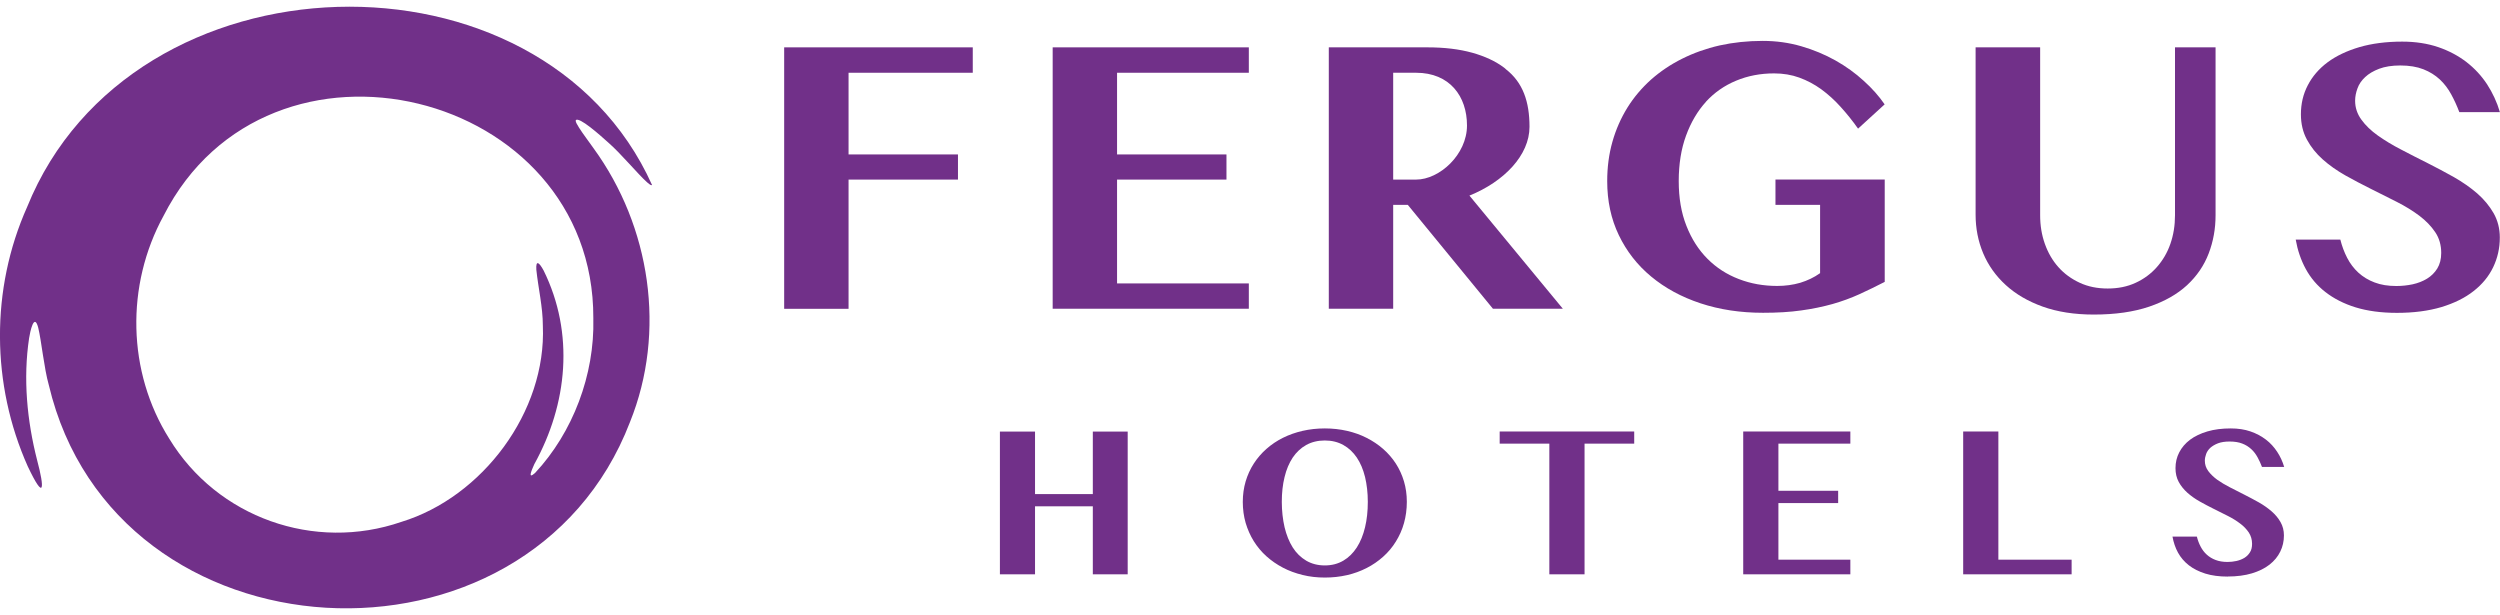
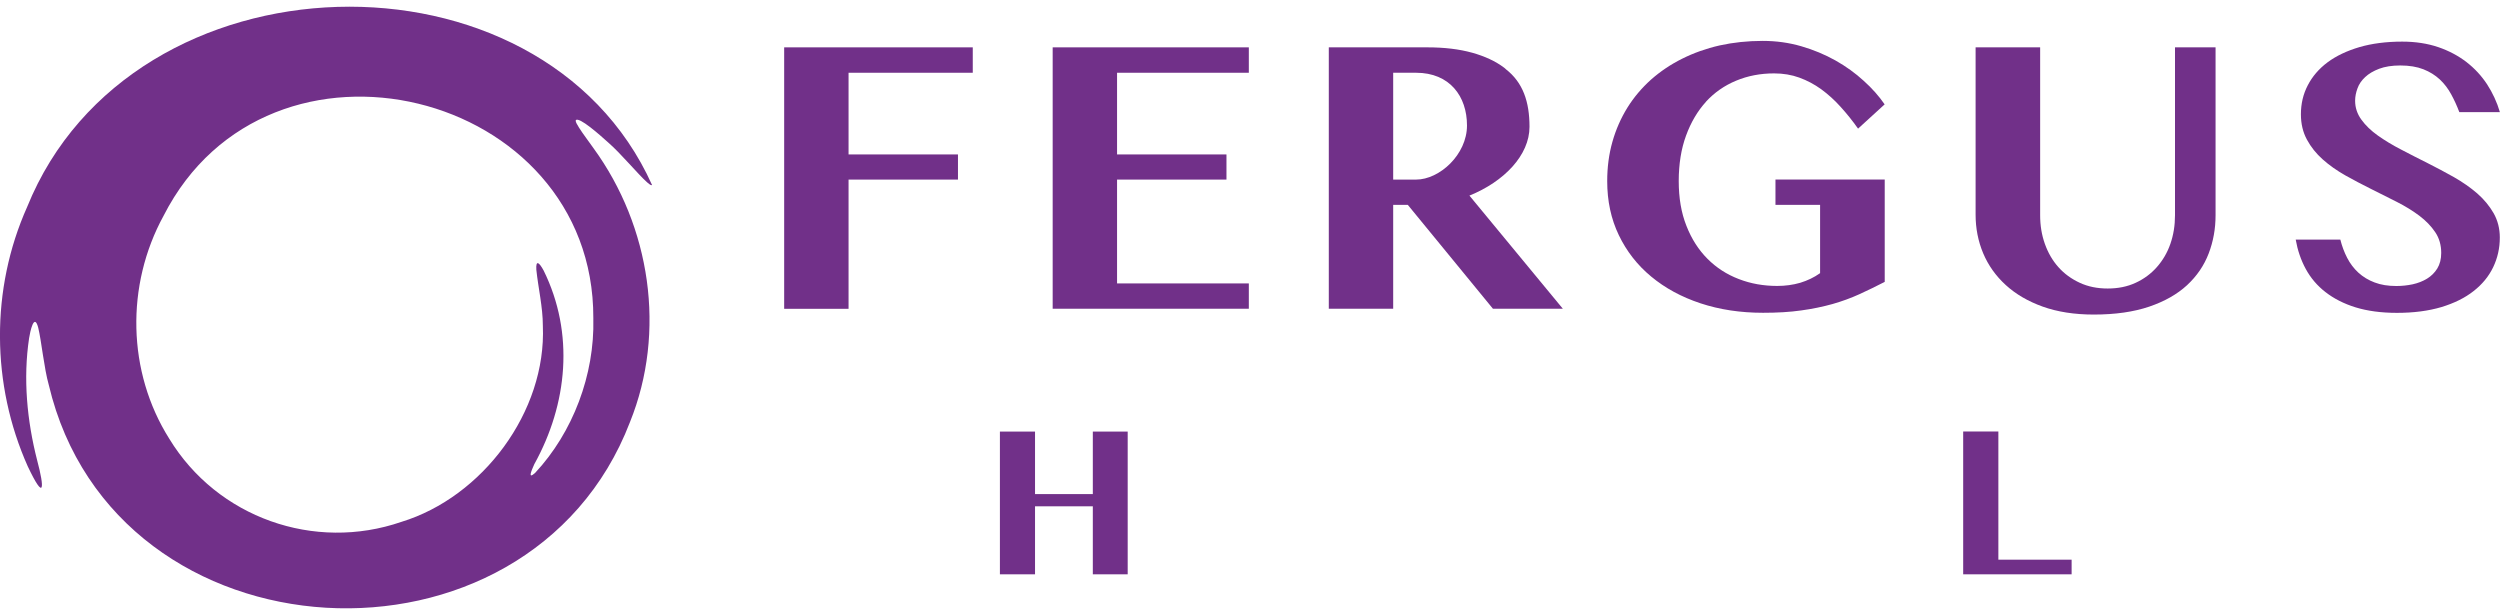
<svg xmlns="http://www.w3.org/2000/svg" width="187" height="46" viewBox="0 0 187 46" fill="none">
  <g clip-path="url(#clip0_6099_2538)">
    <path d="M127.6 7.614C128.233 6.924 128.987 6.398 129.862 6.035C130.732 5.672 131.68 5.49 132.702 5.49C133.377 5.49 134.003 5.593 134.587 5.805C135.17 6.017 135.717 6.307 136.228 6.676C136.739 7.051 137.225 7.487 137.675 7.989C138.131 8.491 138.569 9.035 138.983 9.622L140.971 7.807C140.557 7.202 140.041 6.616 139.408 6.047C138.782 5.472 138.077 4.964 137.292 4.522C136.502 4.081 135.651 3.724 134.732 3.458C133.814 3.192 132.854 3.059 131.85 3.059C130.719 3.059 129.649 3.174 128.634 3.397C127.625 3.627 126.688 3.96 125.831 4.389C124.967 4.819 124.195 5.339 123.496 5.956C122.803 6.579 122.213 7.275 121.727 8.055C121.246 8.836 120.869 9.682 120.608 10.608C120.346 11.534 120.219 12.514 120.219 13.548C120.219 15.03 120.505 16.379 121.088 17.589C121.666 18.793 122.475 19.833 123.508 20.686C124.548 21.551 125.776 22.216 127.199 22.688C128.628 23.16 130.184 23.396 131.875 23.396C132.933 23.396 133.887 23.342 134.726 23.221C135.572 23.106 136.35 22.942 137.067 22.743C137.791 22.537 138.46 22.289 139.086 22.005C139.712 21.72 140.339 21.412 140.977 21.085V13.427H132.805V15.326H136.143V20.432C135.693 20.753 135.195 20.988 134.659 21.152C134.118 21.309 133.541 21.388 132.933 21.388C131.911 21.388 130.951 21.218 130.063 20.873C129.163 20.529 128.385 20.027 127.722 19.361C127.059 18.696 126.53 17.879 126.147 16.899C125.758 15.925 125.569 14.806 125.569 13.542C125.569 12.278 125.752 11.134 126.117 10.142C126.481 9.144 126.98 8.303 127.612 7.608" fill="#713089" />
    <path d="M162.69 16.107C162.69 16.869 162.575 17.577 162.344 18.242C162.113 18.907 161.772 19.482 161.334 19.978C160.897 20.474 160.368 20.867 159.748 21.152C159.127 21.442 158.428 21.581 157.656 21.581C156.884 21.581 156.191 21.442 155.564 21.152C154.938 20.861 154.403 20.474 153.965 19.978C153.527 19.488 153.193 18.907 152.956 18.242C152.719 17.577 152.603 16.869 152.603 16.107V3.542H147.775V16.064C147.775 17.081 147.964 18.042 148.341 18.944C148.724 19.851 149.289 20.644 150.031 21.321C150.779 22.005 151.703 22.543 152.798 22.936C153.898 23.329 155.169 23.529 156.616 23.529C158.227 23.529 159.608 23.329 160.763 22.936C161.918 22.543 162.861 22.005 163.59 21.333C164.32 20.656 164.861 19.869 165.208 18.962C165.554 18.061 165.724 17.111 165.724 16.101V3.542H162.69V16.107Z" fill="#713089" />
    <path d="M185.296 14.467C184.785 14.026 184.202 13.62 183.557 13.251C182.907 12.888 182.244 12.531 181.569 12.193C180.894 11.854 180.237 11.521 179.593 11.182C178.948 10.85 178.371 10.499 177.86 10.136C177.349 9.773 176.942 9.38 176.632 8.95C176.322 8.527 176.163 8.055 176.163 7.535C176.163 7.232 176.224 6.924 176.34 6.609C176.449 6.301 176.644 6.016 176.911 5.768C177.179 5.514 177.532 5.309 177.957 5.145C178.389 4.982 178.918 4.897 179.544 4.897C180.213 4.897 180.791 4.994 181.271 5.182C181.745 5.369 182.153 5.623 182.499 5.944C182.84 6.264 183.119 6.633 183.35 7.057C183.581 7.48 183.782 7.922 183.958 8.388H186.992C186.774 7.644 186.451 6.954 186.038 6.313C185.618 5.672 185.102 5.115 184.493 4.643C183.879 4.171 183.174 3.796 182.378 3.524C181.575 3.252 180.675 3.113 179.684 3.113C178.492 3.113 177.422 3.252 176.486 3.524C175.549 3.802 174.753 4.177 174.102 4.661C173.452 5.145 172.959 5.726 172.619 6.385C172.272 7.051 172.108 7.771 172.108 8.551C172.108 9.265 172.26 9.894 172.558 10.444C172.856 10.995 173.251 11.491 173.743 11.927C174.236 12.368 174.801 12.761 175.428 13.118C176.054 13.469 176.699 13.808 177.355 14.134C178.012 14.461 178.65 14.782 179.283 15.102C179.915 15.423 180.474 15.768 180.967 16.137C181.453 16.506 181.855 16.917 182.153 17.365C182.457 17.812 182.603 18.333 182.603 18.919C182.603 19.379 182.505 19.76 182.311 20.081C182.116 20.395 181.861 20.649 181.545 20.843C181.228 21.037 180.87 21.176 180.468 21.266C180.067 21.351 179.66 21.393 179.246 21.393C178.626 21.393 178.091 21.309 177.617 21.127C177.148 20.952 176.747 20.704 176.407 20.395C176.066 20.081 175.786 19.712 175.568 19.288C175.349 18.865 175.178 18.405 175.057 17.921H171.719C171.859 18.72 172.108 19.452 172.473 20.123C172.838 20.789 173.324 21.369 173.944 21.847C174.564 22.331 175.318 22.718 176.2 22.991C177.088 23.263 178.115 23.402 179.289 23.402C180.541 23.402 181.648 23.257 182.609 22.972C183.569 22.682 184.378 22.283 185.022 21.775C185.673 21.266 186.159 20.674 186.488 19.99C186.816 19.306 186.986 18.569 186.986 17.77C186.986 17.093 186.828 16.488 186.524 15.949C186.214 15.411 185.807 14.915 185.302 14.473" fill="#713089" />
    <path d="M105.305 15.326L111.671 23.093H116.9L109.913 14.631C112.504 13.584 114.407 11.612 114.407 9.483C114.407 7.614 113.92 6.174 112.637 5.176C112.595 5.133 112.552 5.091 112.498 5.055C111.865 4.577 111.063 4.208 110.114 3.942C109.153 3.676 108.041 3.542 106.776 3.542H99.394V23.093H104.21V15.326H105.305ZM105.925 13.433H104.21V5.442H105.925C108.442 5.442 109.731 7.208 109.731 9.386C109.731 11.564 107.676 13.433 105.925 13.433Z" fill="#713089" />
    <path d="M77.42 37.872V42.959H74.793V32.282H77.42V36.958H81.743V32.282H84.351V42.959H81.743V37.872H77.42Z" fill="#713089" />
-     <path d="M99.096 43.201C98.518 43.201 97.965 43.141 97.436 43.008C96.907 42.88 96.415 42.699 95.965 42.463C95.515 42.227 95.101 41.943 94.73 41.61C94.359 41.278 94.043 40.896 93.782 40.479C93.52 40.056 93.32 39.602 93.174 39.112C93.034 38.622 92.961 38.096 92.961 37.545C92.961 36.995 93.034 36.492 93.174 36.009C93.32 35.525 93.52 35.083 93.782 34.678C94.043 34.273 94.359 33.904 94.73 33.577C95.101 33.25 95.515 32.972 95.965 32.748C96.415 32.524 96.907 32.349 97.436 32.228C97.965 32.107 98.518 32.046 99.096 32.046C99.674 32.046 100.227 32.107 100.756 32.228C101.285 32.349 101.777 32.524 102.227 32.754C102.677 32.984 103.091 33.256 103.462 33.583C103.833 33.91 104.149 34.273 104.41 34.678C104.672 35.083 104.872 35.525 105.018 36.009C105.158 36.486 105.231 36.995 105.231 37.533C105.231 38.096 105.158 38.634 105.018 39.13C104.878 39.632 104.672 40.086 104.41 40.509C104.149 40.933 103.833 41.308 103.462 41.64C103.091 41.973 102.677 42.257 102.227 42.487C101.777 42.717 101.285 42.899 100.756 43.02C100.227 43.141 99.674 43.201 99.096 43.201ZM99.096 42.294C99.619 42.294 100.081 42.173 100.482 41.937C100.884 41.701 101.218 41.368 101.492 40.945C101.765 40.521 101.966 40.019 102.106 39.438C102.246 38.858 102.312 38.223 102.312 37.539C102.312 36.855 102.239 36.245 102.106 35.682C101.966 35.119 101.765 34.635 101.492 34.23C101.218 33.825 100.884 33.51 100.482 33.286C100.081 33.063 99.619 32.948 99.096 32.948C98.573 32.948 98.105 33.063 97.704 33.286C97.302 33.51 96.968 33.825 96.694 34.23C96.427 34.635 96.22 35.119 96.086 35.682C95.946 36.245 95.879 36.861 95.879 37.539C95.879 38.217 95.953 38.858 96.086 39.438C96.226 40.019 96.427 40.521 96.694 40.945C96.962 41.368 97.296 41.695 97.704 41.937C98.105 42.173 98.573 42.294 99.096 42.294Z" fill="#713089" />
-     <path d="M122.239 32.276V33.184H118.524V42.959H115.891V33.184H112.176V32.276H122.239Z" fill="#713089" />
-     <path d="M138.406 32.276V33.184H133.025V36.71H137.494V37.63H133.025V41.864H138.406V42.959H130.393V32.276H138.406Z" fill="#713089" />
    <path d="M146.846 32.276H149.478V41.864H154.957V42.959H146.846V32.276Z" fill="#713089" />
-     <path d="M166.649 43.129C166.004 43.129 165.445 43.056 164.958 42.905C164.478 42.754 164.065 42.548 163.724 42.282C163.384 42.016 163.116 41.701 162.915 41.338C162.715 40.975 162.581 40.576 162.502 40.14H164.326C164.393 40.406 164.484 40.654 164.606 40.884C164.727 41.114 164.879 41.32 165.068 41.489C165.256 41.659 165.475 41.792 165.731 41.888C165.986 41.985 166.284 42.034 166.618 42.034C166.843 42.034 167.068 42.009 167.287 41.961C167.506 41.913 167.701 41.834 167.877 41.731C168.053 41.622 168.187 41.489 168.296 41.314C168.406 41.144 168.455 40.933 168.455 40.679C168.455 40.358 168.369 40.074 168.211 39.832C168.047 39.59 167.834 39.36 167.561 39.16C167.293 38.955 166.989 38.767 166.643 38.592C166.296 38.416 165.949 38.241 165.591 38.065C165.232 37.89 164.885 37.702 164.539 37.509C164.192 37.315 163.888 37.097 163.621 36.861C163.353 36.62 163.134 36.353 162.97 36.051C162.806 35.748 162.727 35.404 162.727 35.017C162.727 34.593 162.818 34.2 163.007 33.837C163.195 33.474 163.463 33.159 163.815 32.893C164.168 32.627 164.606 32.421 165.116 32.27C165.627 32.119 166.211 32.046 166.862 32.046C167.403 32.046 167.895 32.119 168.333 32.27C168.771 32.421 169.154 32.627 169.488 32.881C169.823 33.135 170.102 33.444 170.333 33.795C170.564 34.145 170.735 34.52 170.856 34.926H169.196C169.099 34.672 168.99 34.43 168.862 34.2C168.734 33.97 168.582 33.764 168.394 33.595C168.205 33.42 167.986 33.28 167.719 33.178C167.457 33.075 167.141 33.026 166.776 33.026C166.436 33.026 166.144 33.069 165.907 33.159C165.67 33.25 165.481 33.365 165.329 33.498C165.183 33.637 165.08 33.789 165.019 33.958C164.958 34.127 164.922 34.297 164.922 34.46C164.922 34.744 165.007 35.004 165.177 35.234C165.348 35.464 165.573 35.682 165.846 35.882C166.126 36.081 166.442 36.269 166.795 36.45C167.147 36.632 167.506 36.819 167.877 37.001C168.248 37.188 168.607 37.382 168.965 37.581C169.318 37.781 169.634 38.005 169.914 38.247C170.194 38.489 170.419 38.761 170.583 39.051C170.753 39.348 170.838 39.681 170.838 40.05C170.838 40.485 170.747 40.89 170.564 41.259C170.382 41.634 170.115 41.955 169.762 42.233C169.409 42.511 168.965 42.729 168.442 42.887C167.92 43.044 167.311 43.123 166.63 43.123" fill="#713089" />
    <path d="M58.656 3.542V23.099H63.472V13.433H71.656V11.552H63.472V5.442H72.763V3.542H58.656Z" fill="#713089" />
    <path d="M78.74 23.093H93.412V21.2H83.556V13.433H91.74V11.552H83.556V5.442H93.412V3.542H78.74V23.093Z" fill="#713089" />
    <path fill-rule="evenodd" clip-rule="evenodd" d="M48.771 13.845C48.637 13.875 48.534 13.724 48.418 13.651C47.731 13.046 46.436 11.473 45.506 10.669C44.867 10.094 43.311 8.703 43.067 8.993C43.049 9.181 43.195 9.32 43.304 9.538C43.615 10.034 44.052 10.59 44.399 11.092C48.655 16.942 49.853 24.806 47.123 31.569C39.523 51.362 8.592 49.741 3.649 28.792C3.296 27.558 3.095 25.459 2.858 24.509C2.554 23.354 2.25 24.824 2.177 25.29C1.721 28.32 2.019 31.46 2.779 34.43C3.339 36.529 3.339 37.551 2.074 34.878C-0.656 28.762 -0.717 21.63 2.031 15.478C9.845 -3.837 40.508 -4.563 48.777 13.845H48.771ZM44.381 23.796C44.435 6.682 20.108 0.682 12.234 16.143C9.395 21.328 9.51 27.818 12.66 32.815C16.253 38.719 23.513 41.284 30.031 39.034C36.075 37.182 40.885 30.807 40.605 24.358C40.605 22.979 40.258 21.521 40.118 20.178C40.07 19.398 40.337 19.634 40.666 20.239C42.976 24.933 42.459 30.22 39.966 34.721C39.766 35.174 39.437 35.9 40.021 35.38C42.861 32.337 44.484 28.024 44.381 23.832V23.796Z" fill="#713089" />
  </g>
  <defs>
    <clipPath id="clip0_6099_2538">
      <rect width="187" height="45" fill="white" transform="translate(0 0.5)" />
    </clipPath>
  </defs>
</svg>